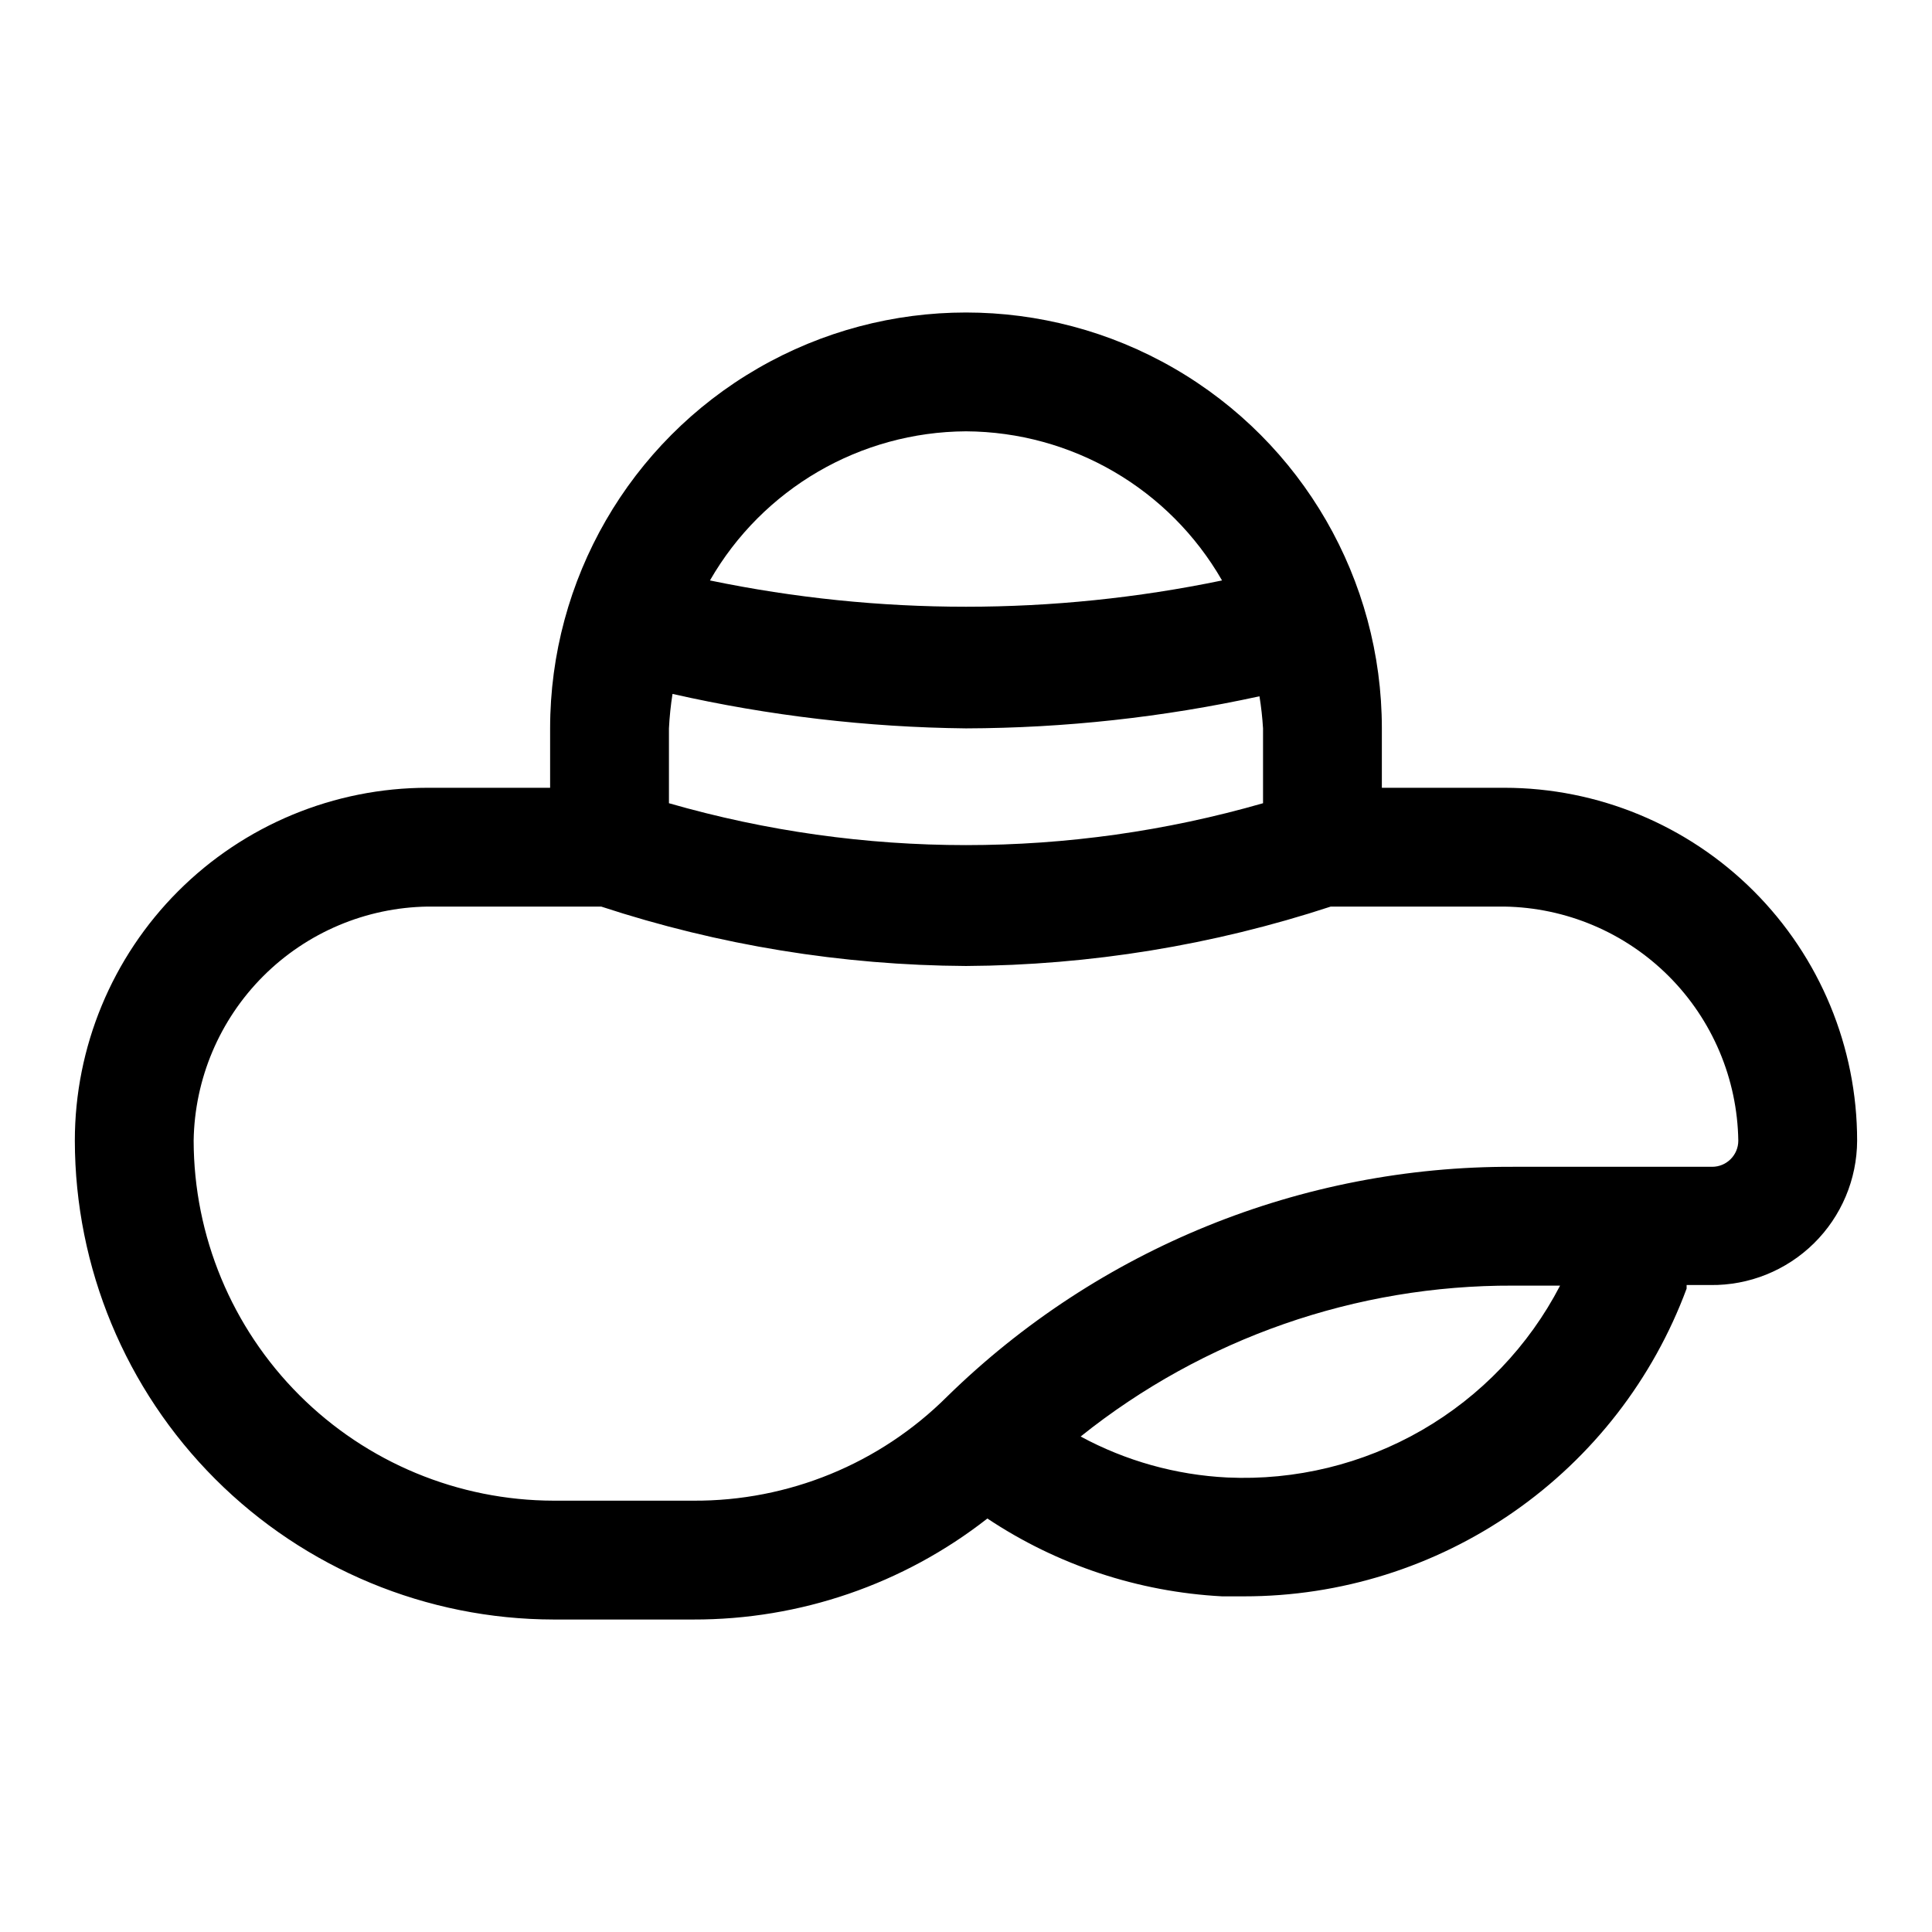
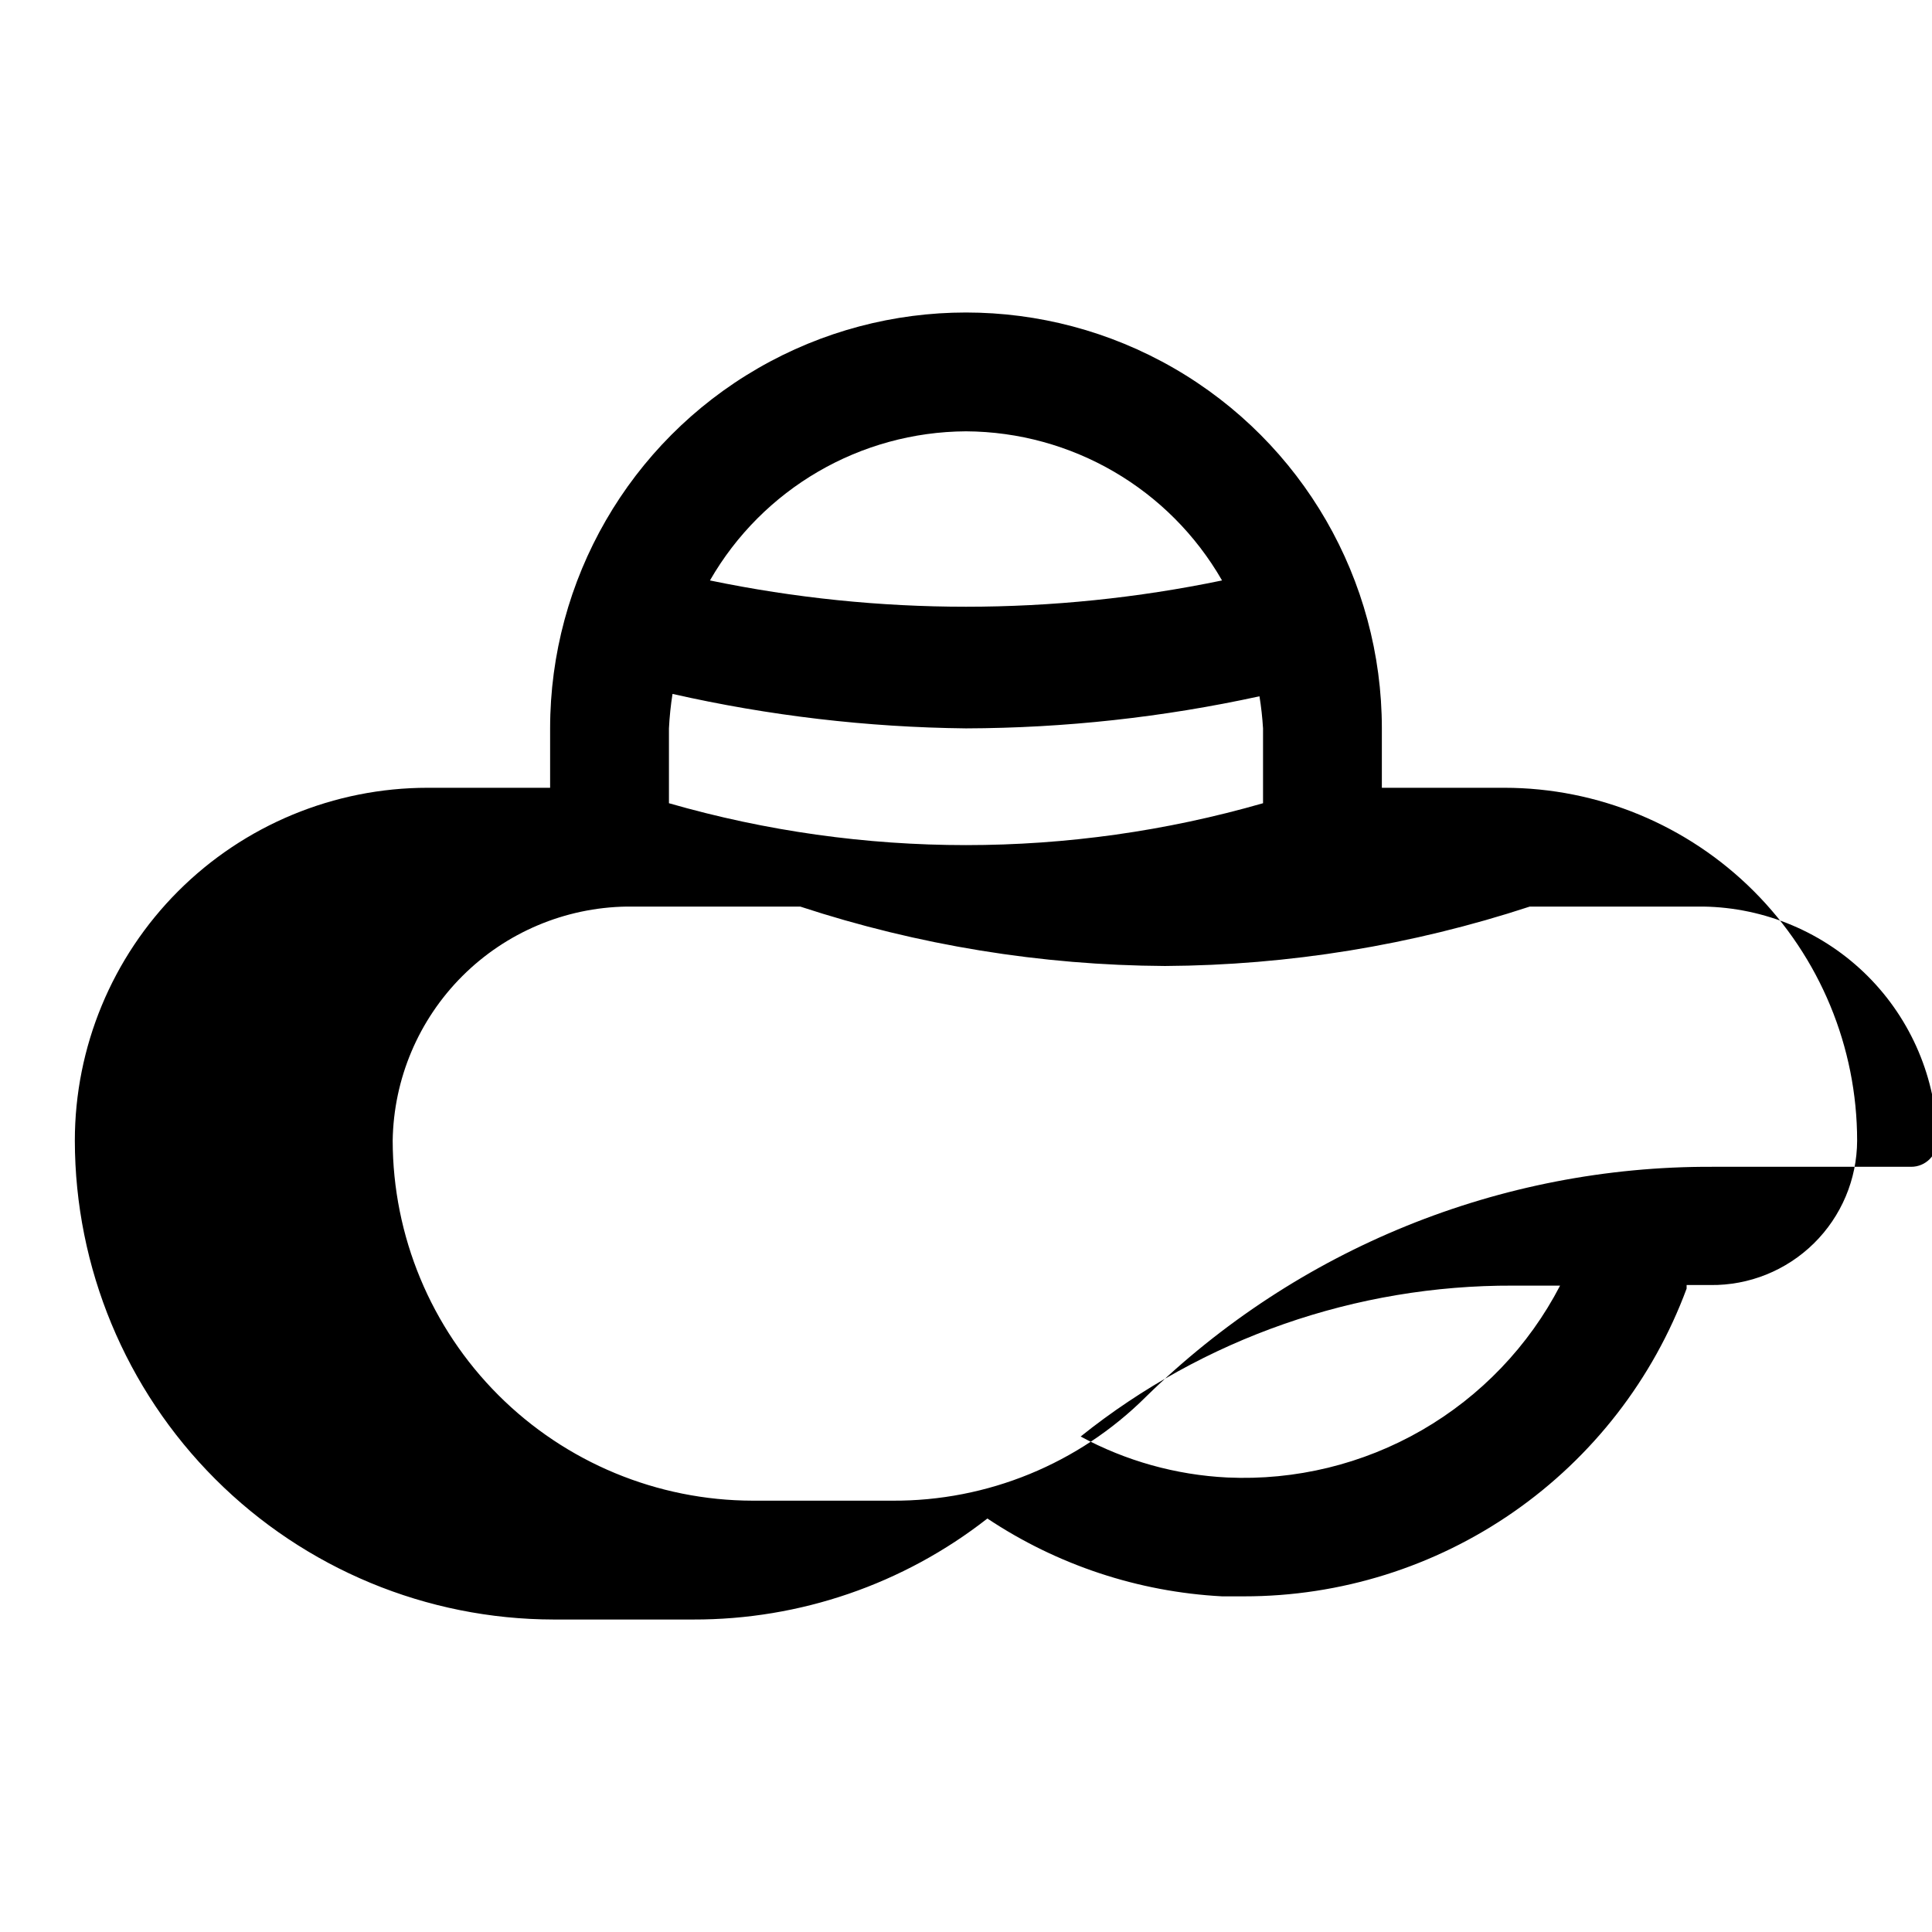
<svg xmlns="http://www.w3.org/2000/svg" fill="#000000" width="800px" height="800px" version="1.1" viewBox="144 144 512 512">
-   <path d="m542.64 352.77h-32.434v-15.742c0-39.375-21.004-75.758-55.105-95.445-34.098-19.688-76.109-19.688-110.21 0-34.098 19.688-55.105 56.07-55.105 95.445v15.742h-32.43c-24.805 0-48.594 9.855-66.129 27.391-17.539 17.539-27.395 41.328-27.395 66.129 0.043 33.645 13.426 65.895 37.215 89.684 23.789 23.789 56.043 37.172 89.684 37.215h37c28.242 0.066 55.691-9.359 77.934-26.766 18.504 12.324 39.984 19.445 62.188 20.625h5.824c25.543 0.016 50.477-7.789 71.445-22.371s36.969-35.234 45.848-59.184v-0.945h6.297c10.246 0.129 20.113-3.844 27.414-11.027 7.305-7.184 11.434-16.984 11.477-27.23 0-24.801-9.855-48.59-27.391-66.129-17.539-17.535-41.328-27.391-66.129-27.391zm-63.922-15.742v19.836c-51.438 14.801-106 14.801-157.44 0v-19.836c0.152-3.059 0.469-6.109 0.945-9.133 25.531 5.785 51.602 8.848 77.777 9.133 26.152-0.078 52.223-2.93 77.773-8.504 0.457 2.816 0.773 5.656 0.945 8.504zm-78.719-78.723c28.043 0.148 53.891 15.199 67.855 39.52-44.762 9.289-90.953 9.289-135.71 0 13.965-24.32 39.816-39.371 67.859-39.52zm69.273 277.25c-13.613-0.668-26.902-4.379-38.891-10.863 32.516-26.031 72.965-40.145 114.62-39.988h12.438c-8.305 16.008-21.023 29.305-36.648 38.316-15.621 9.008-33.5 13.359-51.516 12.535zm128.47-82.34h-52.746c-56.078-0.203-109.98 21.688-150.04 60.93-17.84 17.777-42.043 27.695-67.227 27.551h-37c-25.289-0.043-49.535-10.105-67.418-27.992-17.883-17.883-27.949-42.125-27.992-67.418 0.246-16.375 6.859-32.012 18.441-43.594 11.578-11.578 27.215-18.191 43.594-18.438h45.969c31.211 10.246 63.824 15.559 96.672 15.746 32.844-0.188 65.461-5.5 96.668-15.746h45.973c16.375 0.246 32.012 6.859 43.594 18.438 11.578 11.582 18.191 27.219 18.438 43.594 0 3.828-3.102 6.93-6.93 6.93z" />
+   <path d="m542.64 352.77h-32.434v-15.742c0-39.375-21.004-75.758-55.105-95.445-34.098-19.688-76.109-19.688-110.21 0-34.098 19.688-55.105 56.07-55.105 95.445v15.742h-32.43c-24.805 0-48.594 9.855-66.129 27.391-17.539 17.539-27.395 41.328-27.395 66.129 0.043 33.645 13.426 65.895 37.215 89.684 23.789 23.789 56.043 37.172 89.684 37.215h37c28.242 0.066 55.691-9.359 77.934-26.766 18.504 12.324 39.984 19.445 62.188 20.625h5.824c25.543 0.016 50.477-7.789 71.445-22.371s36.969-35.234 45.848-59.184v-0.945h6.297c10.246 0.129 20.113-3.844 27.414-11.027 7.305-7.184 11.434-16.984 11.477-27.23 0-24.801-9.855-48.59-27.391-66.129-17.539-17.535-41.328-27.391-66.129-27.391zm-63.922-15.742v19.836c-51.438 14.801-106 14.801-157.44 0v-19.836c0.152-3.059 0.469-6.109 0.945-9.133 25.531 5.785 51.602 8.848 77.777 9.133 26.152-0.078 52.223-2.93 77.773-8.504 0.457 2.816 0.773 5.656 0.945 8.504zm-78.719-78.723c28.043 0.148 53.891 15.199 67.855 39.52-44.762 9.289-90.953 9.289-135.71 0 13.965-24.32 39.816-39.371 67.859-39.52zm69.273 277.25c-13.613-0.668-26.902-4.379-38.891-10.863 32.516-26.031 72.965-40.145 114.62-39.988h12.438c-8.305 16.008-21.023 29.305-36.648 38.316-15.621 9.008-33.5 13.359-51.516 12.535zm128.47-82.34c-56.078-0.203-109.98 21.688-150.04 60.93-17.84 17.777-42.043 27.695-67.227 27.551h-37c-25.289-0.043-49.535-10.105-67.418-27.992-17.883-17.883-27.949-42.125-27.992-67.418 0.246-16.375 6.859-32.012 18.441-43.594 11.578-11.578 27.215-18.191 43.594-18.438h45.969c31.211 10.246 63.824 15.559 96.672 15.746 32.844-0.188 65.461-5.5 96.668-15.746h45.973c16.375 0.246 32.012 6.859 43.594 18.438 11.578 11.582 18.191 27.219 18.438 43.594 0 3.828-3.102 6.93-6.93 6.93z" />
</svg>